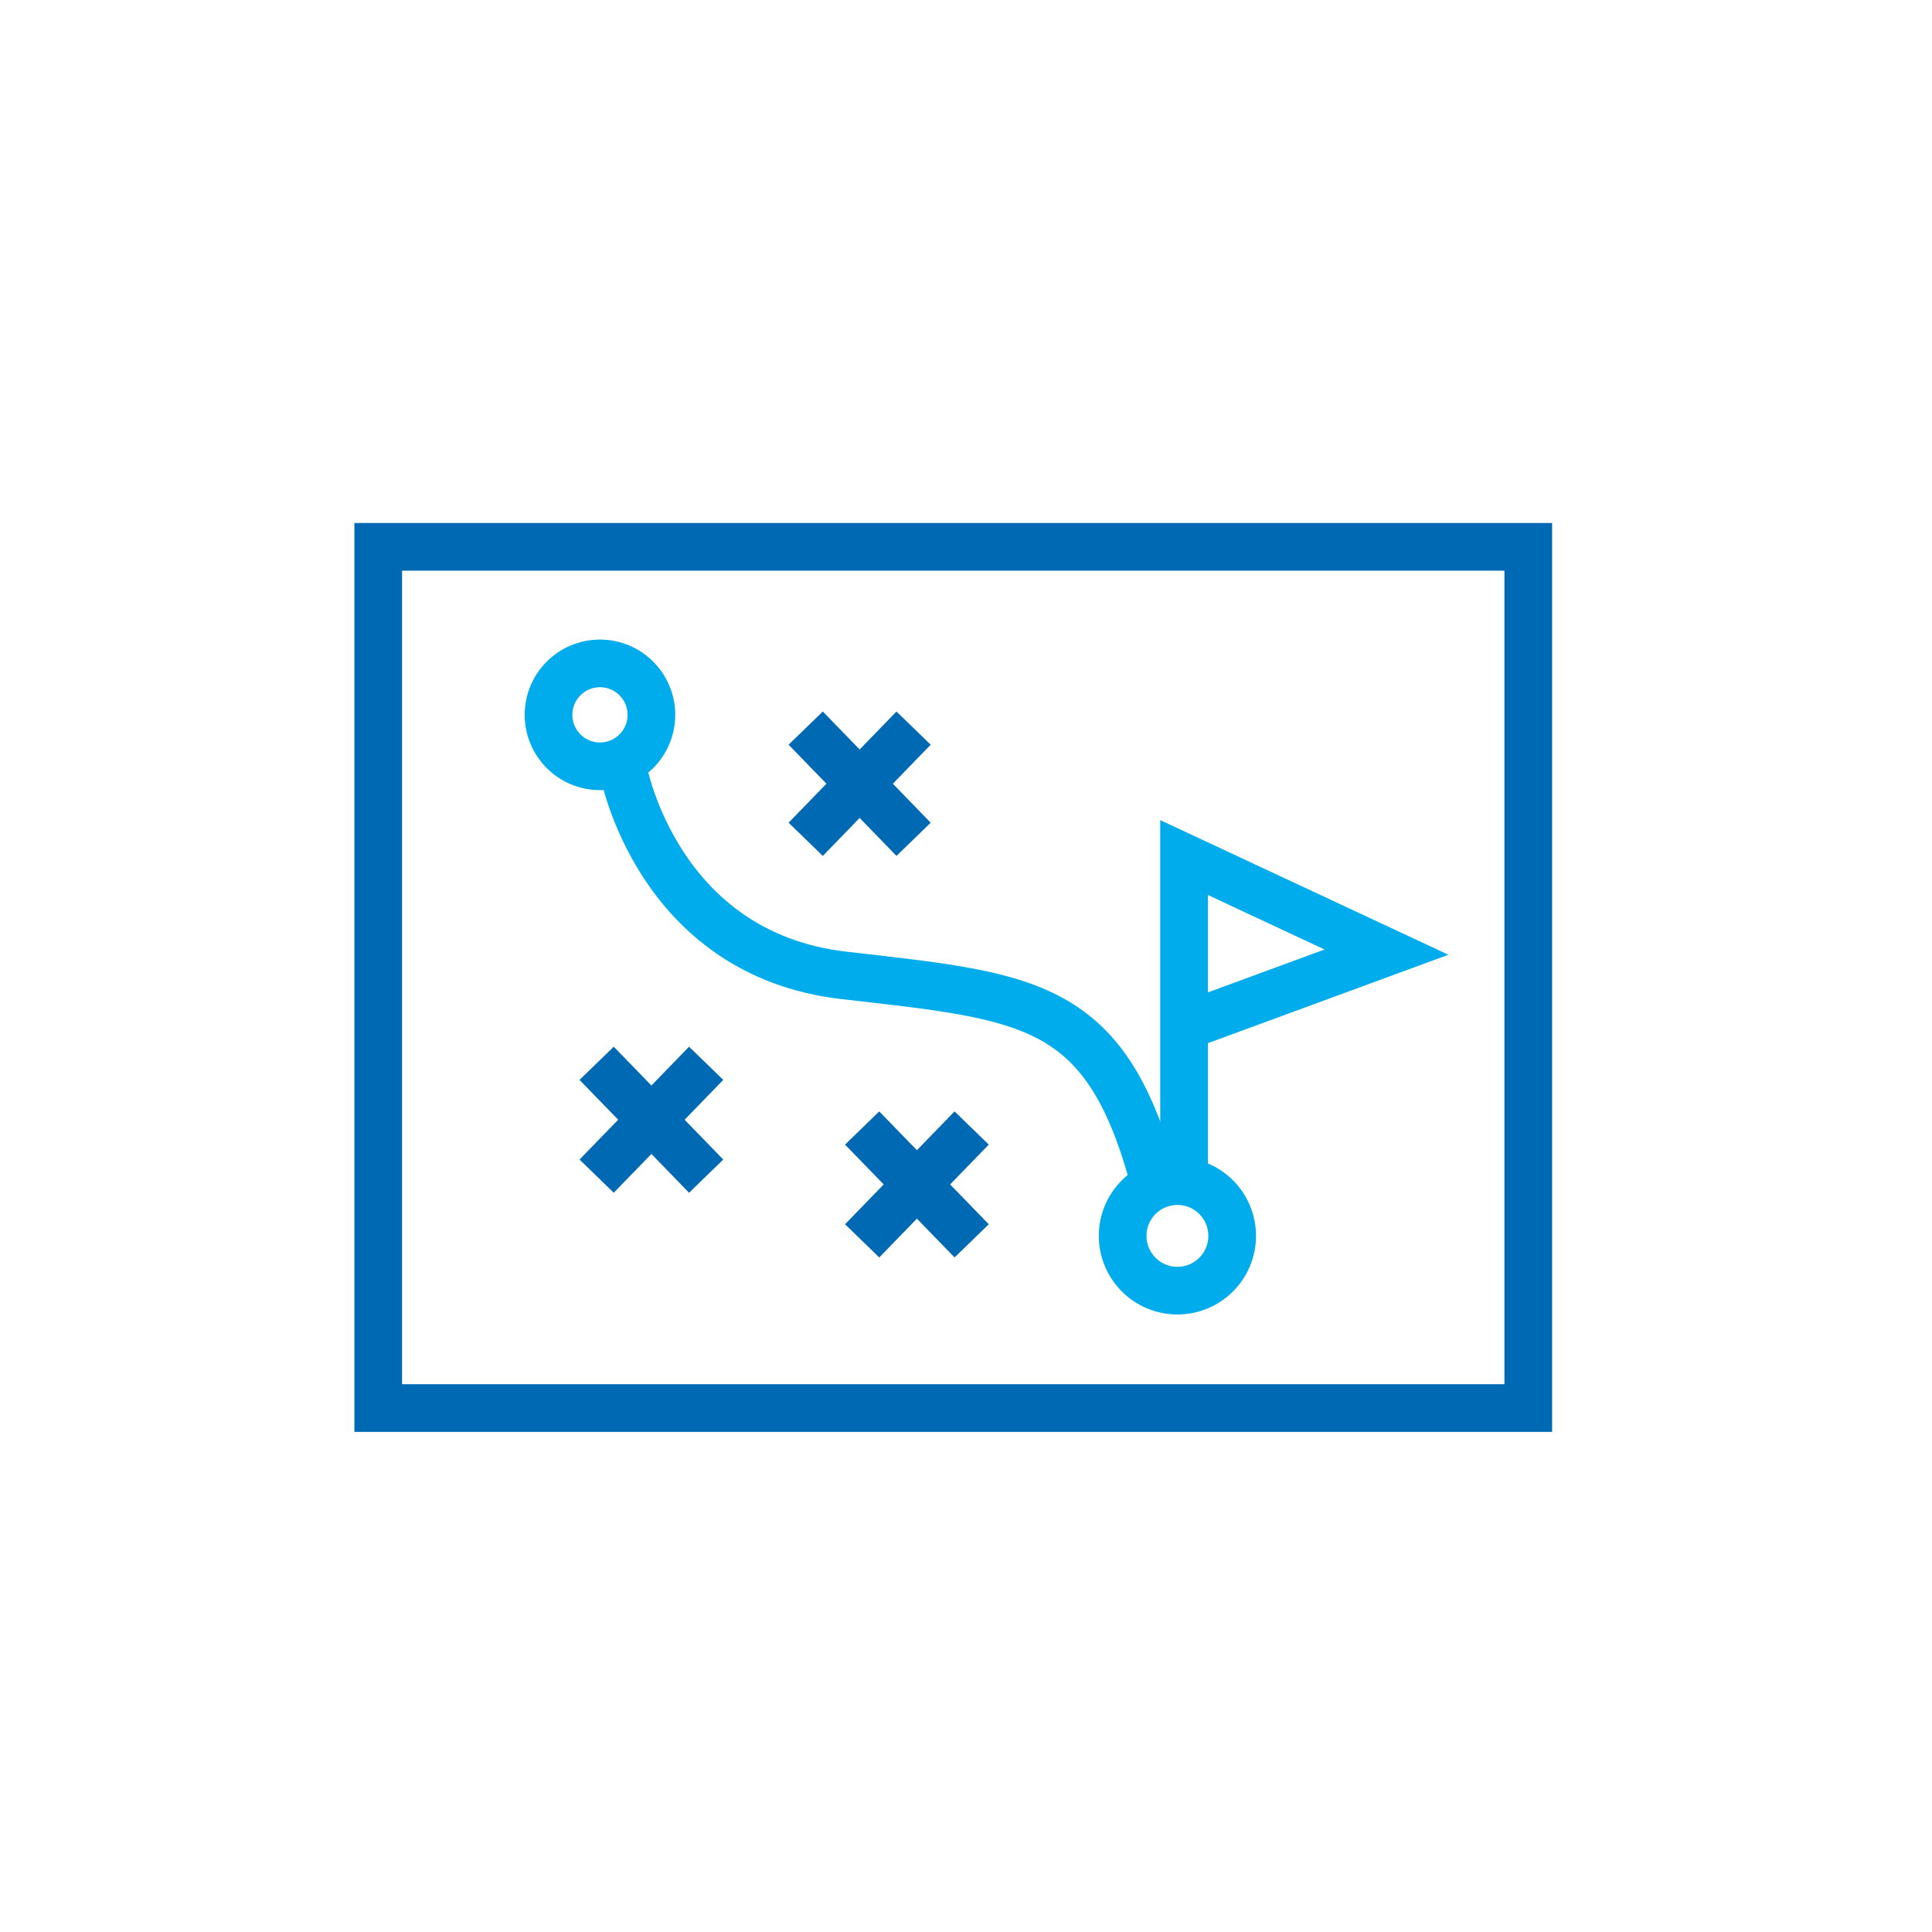
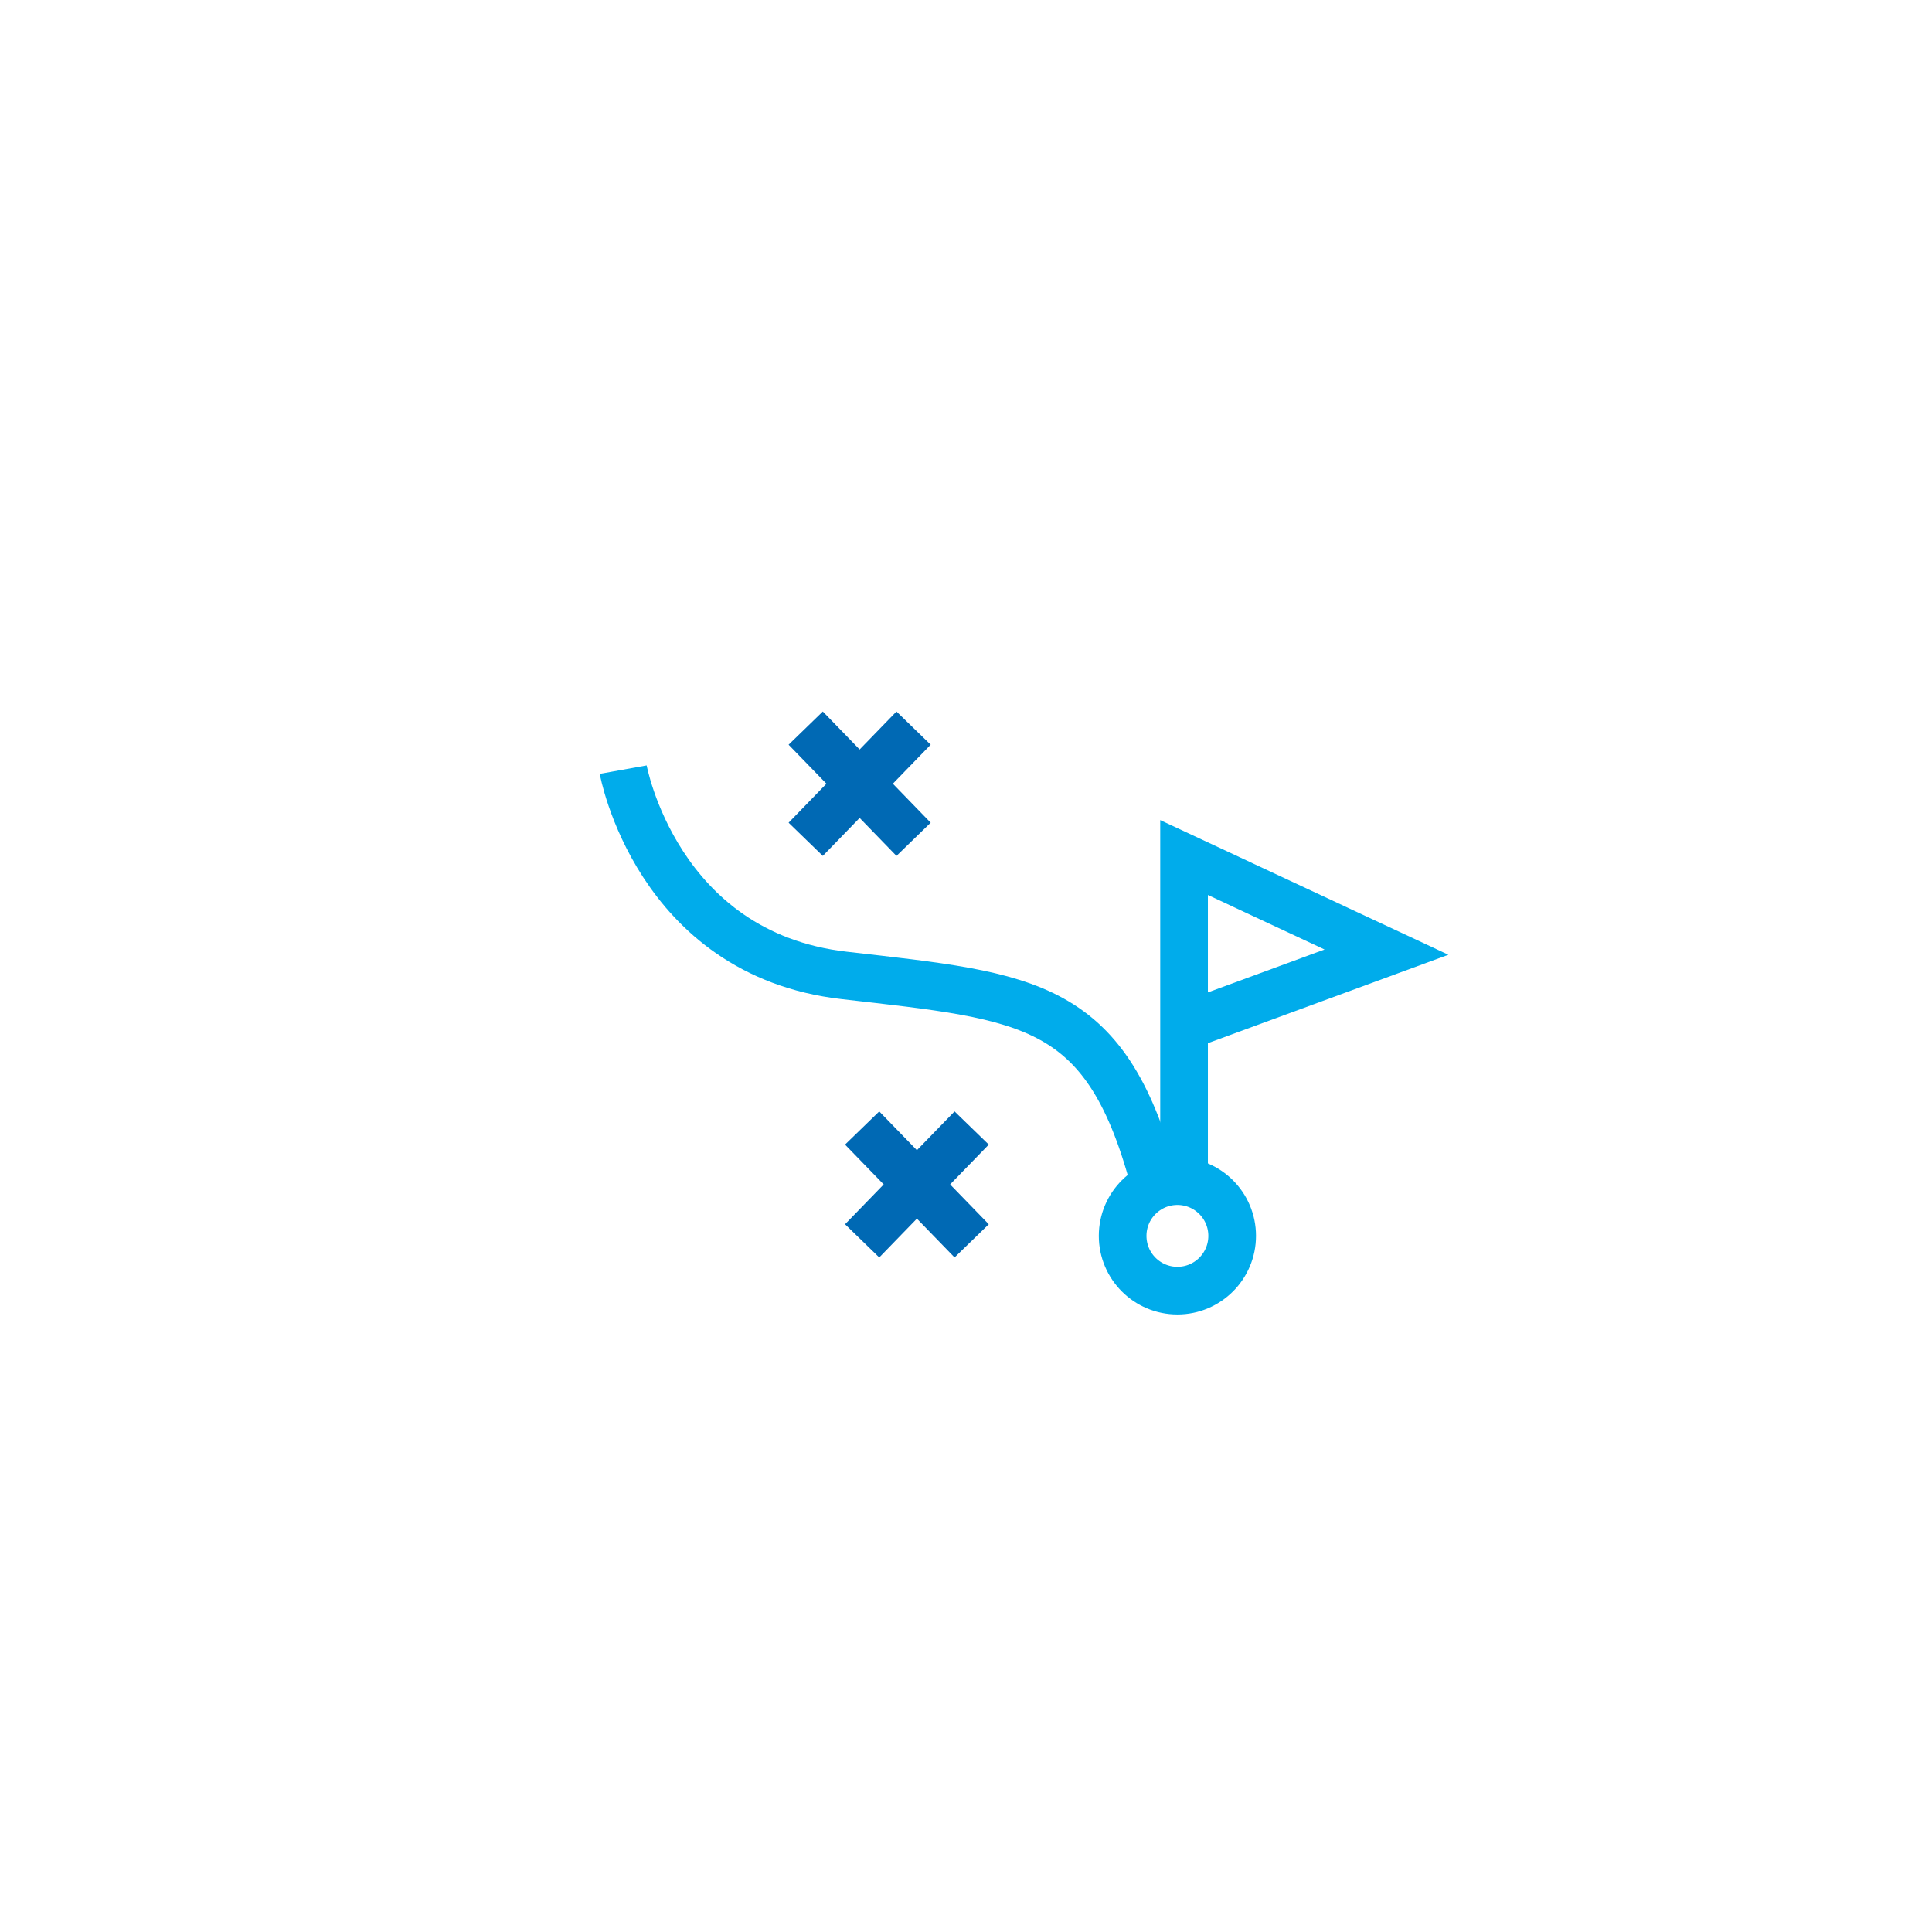
<svg xmlns="http://www.w3.org/2000/svg" width="61" height="61" viewBox="0 0 61 61" fill="none">
-   <path d="M18.943 24.195C19.84 24.195 20.567 23.467 20.567 22.57C20.567 21.673 19.84 20.946 18.943 20.946C18.046 20.946 17.319 21.673 17.319 22.57C17.319 23.467 18.046 24.195 18.943 24.195Z" stroke="#00ACEB" stroke-width="1.505" stroke-miterlimit="10" />
  <path d="M37.175 40.75C38.13 40.75 38.904 39.976 38.904 39.021C38.904 38.066 38.13 37.292 37.175 37.292C36.22 37.292 35.446 38.066 35.446 39.021C35.446 39.976 36.22 40.75 37.175 40.75Z" stroke="#00ACEB" stroke-width="1.505" stroke-miterlimit="10" />
  <path d="M37.385 37.292V27.076L43.776 30.062L37.647 32.315" stroke="#00ACEB" stroke-width="1.505" stroke-miterlimit="10" />
  <path d="M25.439 22.989L28.845 26.5" stroke="#0069B4" stroke-width="1.505" stroke-miterlimit="10" />
  <path d="M28.845 22.989L25.439 26.5" stroke="#0069B4" stroke-width="1.505" stroke-miterlimit="10" />
  <path d="M27.221 35.615L30.679 39.178" stroke="#0069B4" stroke-width="1.505" stroke-miterlimit="10" />
  <path d="M30.679 35.615L27.221 39.178" stroke="#0069B4" stroke-width="1.505" stroke-miterlimit="10" />
-   <path d="M18.838 33.572L22.296 37.135" stroke="#0069B4" stroke-width="1.505" stroke-miterlimit="10" />
-   <path d="M22.296 33.572L18.838 37.135" stroke="#0069B4" stroke-width="1.505" stroke-miterlimit="10" />
  <path d="M19.677 24.3C19.677 24.3 20.725 30.115 26.645 30.796C32.565 31.477 34.975 31.582 36.494 37.502" stroke="#00ACEB" stroke-width="1.505" stroke-miterlimit="10" />
-   <path d="M48.253 17.265H11.942V44.457H48.253V17.265Z" stroke="#0069B4" stroke-width="1.505" stroke-miterlimit="10" />
</svg>